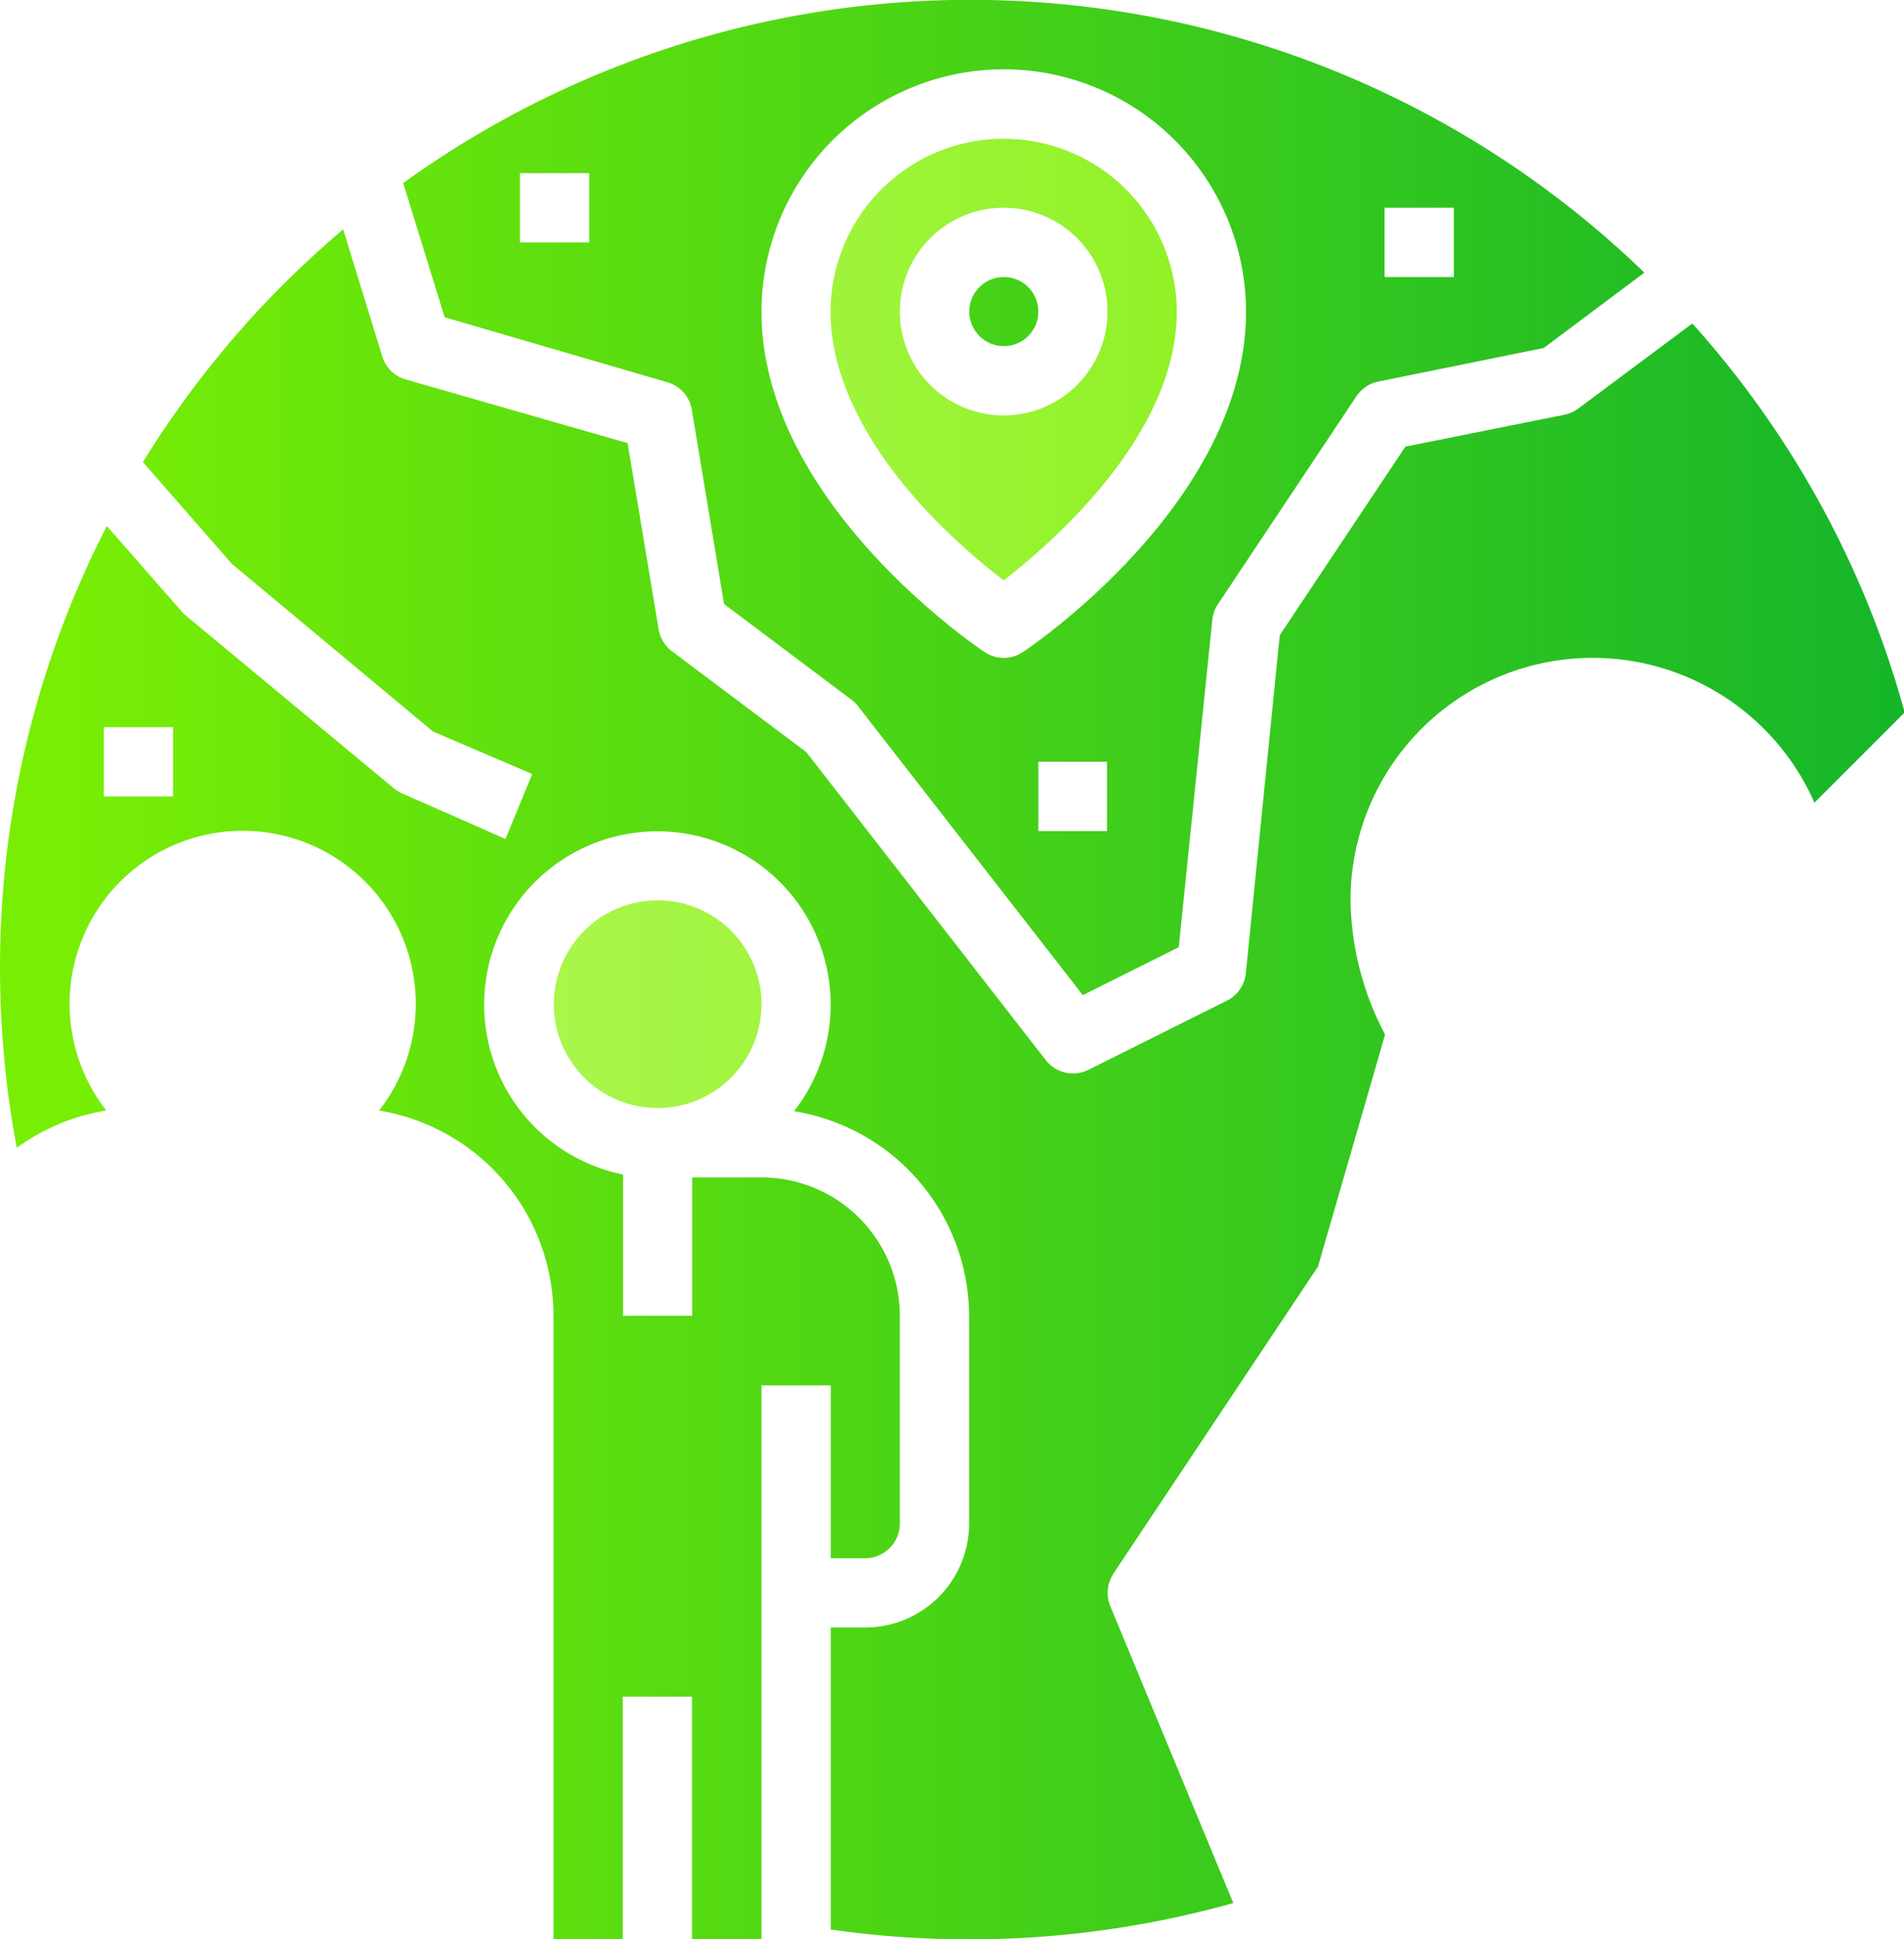
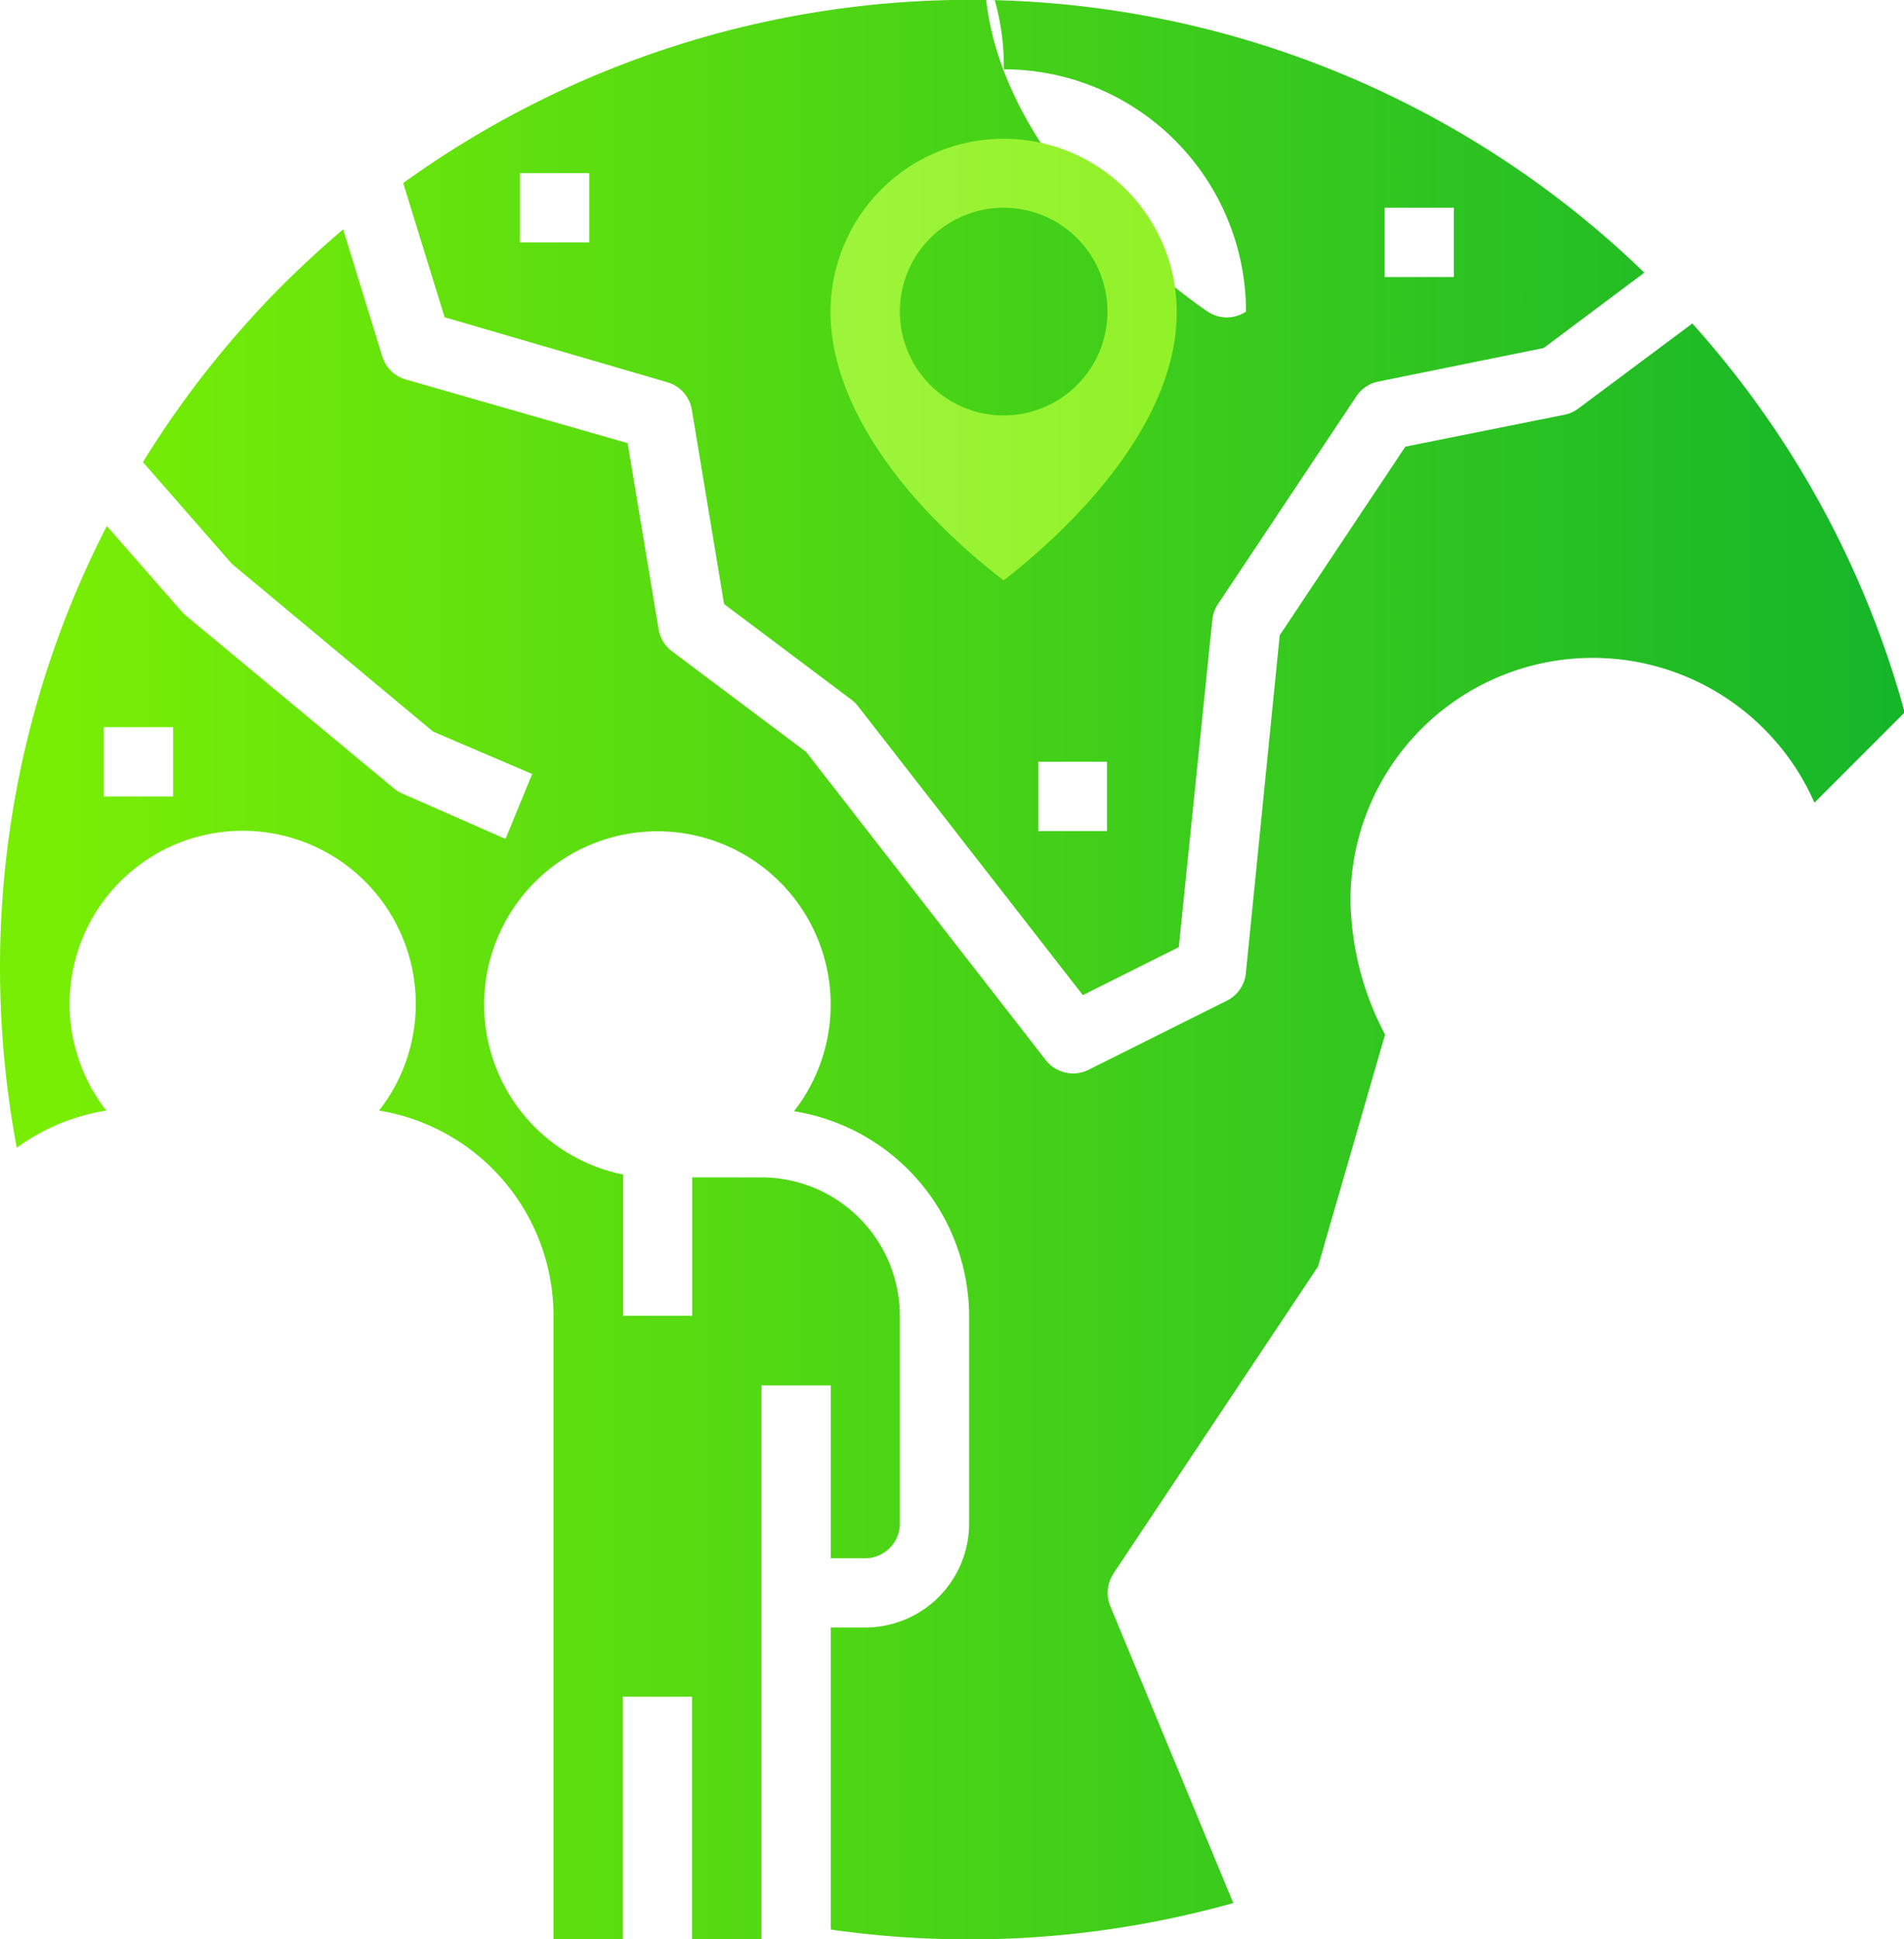
<svg xmlns="http://www.w3.org/2000/svg" xmlns:xlink="http://www.w3.org/1999/xlink" viewBox="0 0 113.52 115.57">
  <defs>
    <style>.cls-1{fill:url(#linear-gradient);}.cls-2{fill:url(#linear-gradient-2);}.cls-3{fill:url(#linear-gradient-3);}.cls-4{fill:url(#linear-gradient-4);}.cls-5{fill:url(#linear-gradient-5);}</style>
    <linearGradient id="linear-gradient" x1="3.86" y1="64.62" x2="134.74" y2="64.62" gradientUnits="userSpaceOnUse">
      <stop offset="0" stop-color="#78ee05" />
      <stop offset="1" stop-color="#02ab31" />
    </linearGradient>
    <linearGradient id="linear-gradient-2" x1="3.86" y1="18.57" x2="134.74" y2="18.57" xlink:href="#linear-gradient" />
    <linearGradient id="linear-gradient-3" x1="3.86" y1="29.65" x2="134.74" y2="29.65" xlink:href="#linear-gradient" />
    <linearGradient id="linear-gradient-4" x1="3.67" y1="59.85" x2="106.42" y2="59.85" gradientUnits="userSpaceOnUse">
      <stop offset="0" stop-color="#bef967" />
      <stop offset="1" stop-color="#78ee05" />
    </linearGradient>
    <linearGradient id="linear-gradient-5" x1="3.67" y1="21.42" x2="106.42" y2="21.42" xlink:href="#linear-gradient-4" />
  </defs>
  <title>22</title>
  <g id="Layer_2" data-name="Layer 2">
    <g id="Capa_1" data-name="Capa 1">
      <path class="cls-1" d="M66.38,93.79l12.2-18.3,4-13.83a17.65,17.65,0,0,1-2.06-8,14.44,14.44,0,0,1,27.66-5.82l5.38-5.38a57.31,57.31,0,0,0-12.66-23.18L94.1,24.35a2.06,2.06,0,0,1-.83.37l-9.48,1.9L76.3,37.86,74.28,58a2.06,2.06,0,0,1-1.13,1.64L64.9,63.76a2.06,2.06,0,0,1-2.55-.58L48.07,44.82l-8-6a2.06,2.06,0,0,1-.8-1.31l-1.85-11.1L24.2,22.62a2.06,2.06,0,0,1-1.41-1.38l-2.33-7.57q-1.82,1.55-3.54,3.25a58.21,58.21,0,0,0-8.4,10.62l5.3,6.06,12,10,5.91,2.53L30.14,50,24,47.3a2.06,2.06,0,0,1-.51-.31L11.06,36.67a2.09,2.09,0,0,1-.23-.23L6.37,31.35A57.51,57.51,0,0,0,0,57.78,58.24,58.24,0,0,0,1,68.41a12.32,12.32,0,0,1,5.34-2.22,10.32,10.32,0,1,1,16.26,0A12.4,12.4,0,0,1,33,78.42v37.15h4.13V101.12h4.13v14.45H45.4v-33h4.13V92.87h2.06a2.07,2.07,0,0,0,2.06-2.06V78.42a8.26,8.26,0,0,0-8.25-8.25H41.27v8.25H37.15V70a10.33,10.33,0,1,1,10.19-3.77A12.4,12.4,0,0,1,57.78,78.42V90.8A6.2,6.2,0,0,1,51.59,97H49.53v18a58.3,58.3,0,0,0,24-1.58L66.2,95.73a2.06,2.06,0,0,1,.19-1.94ZM10.32,47.47H6.19V43.34h4.13Z" />
      <circle class="cls-2" cx="59.85" cy="18.57" r="2.06" />
-       <path class="cls-3" d="M39.78,22.78a2.06,2.06,0,0,1,1.47,1.65L43.17,36l7.59,5.7a2,2,0,0,1,.39.38L64.56,59.31l5.72-2.86,2-19.51a2.06,2.06,0,0,1,.34-.94l8.25-12.38a2.06,2.06,0,0,1,1.31-.88l9.86-2,6-4.49a57.8,57.8,0,0,0-74-5.34l2.47,8Zm42.77-10.4h4.13v4.13H82.55ZM66,49.53H61.91V45.4H66ZM59.85,4.13A14.46,14.46,0,0,1,74.29,18.57c0,11.29-12.76,19.93-13.3,20.29a2.06,2.06,0,0,1-2.29,0c-.54-.36-13.3-9-13.3-20.29A14.46,14.46,0,0,1,59.85,4.13ZM31,10.32h4.13v4.13H31Z" />
-       <circle class="cls-4" cx="39.21" cy="59.85" r="6.19" />
+       <path class="cls-3" d="M39.78,22.78a2.06,2.06,0,0,1,1.47,1.65L43.17,36l7.59,5.7a2,2,0,0,1,.39.38L64.56,59.31l5.72-2.86,2-19.51a2.06,2.06,0,0,1,.34-.94l8.25-12.38a2.06,2.06,0,0,1,1.31-.88l9.86-2,6-4.49a57.8,57.8,0,0,0-74-5.34l2.47,8Zm42.77-10.4h4.13v4.13H82.55ZM66,49.53H61.91V45.4H66ZM59.85,4.13A14.46,14.46,0,0,1,74.29,18.57a2.06,2.06,0,0,1-2.29,0c-.54-.36-13.3-9-13.3-20.29A14.46,14.46,0,0,1,59.85,4.13ZM31,10.32h4.13v4.13H31Z" />
      <path class="cls-5" d="M59.84,34.59c2.9-2.24,10.32-8.68,10.32-16a10.32,10.32,0,0,0-20.64,0c0,4.66,3.07,9,5.64,11.76A38.14,38.14,0,0,0,59.84,34.59Zm0-22.21a6.19,6.19,0,1,1-6.19,6.19,6.19,6.19,0,0,1,6.19-6.19Z" />
    </g>
  </g>
</svg>